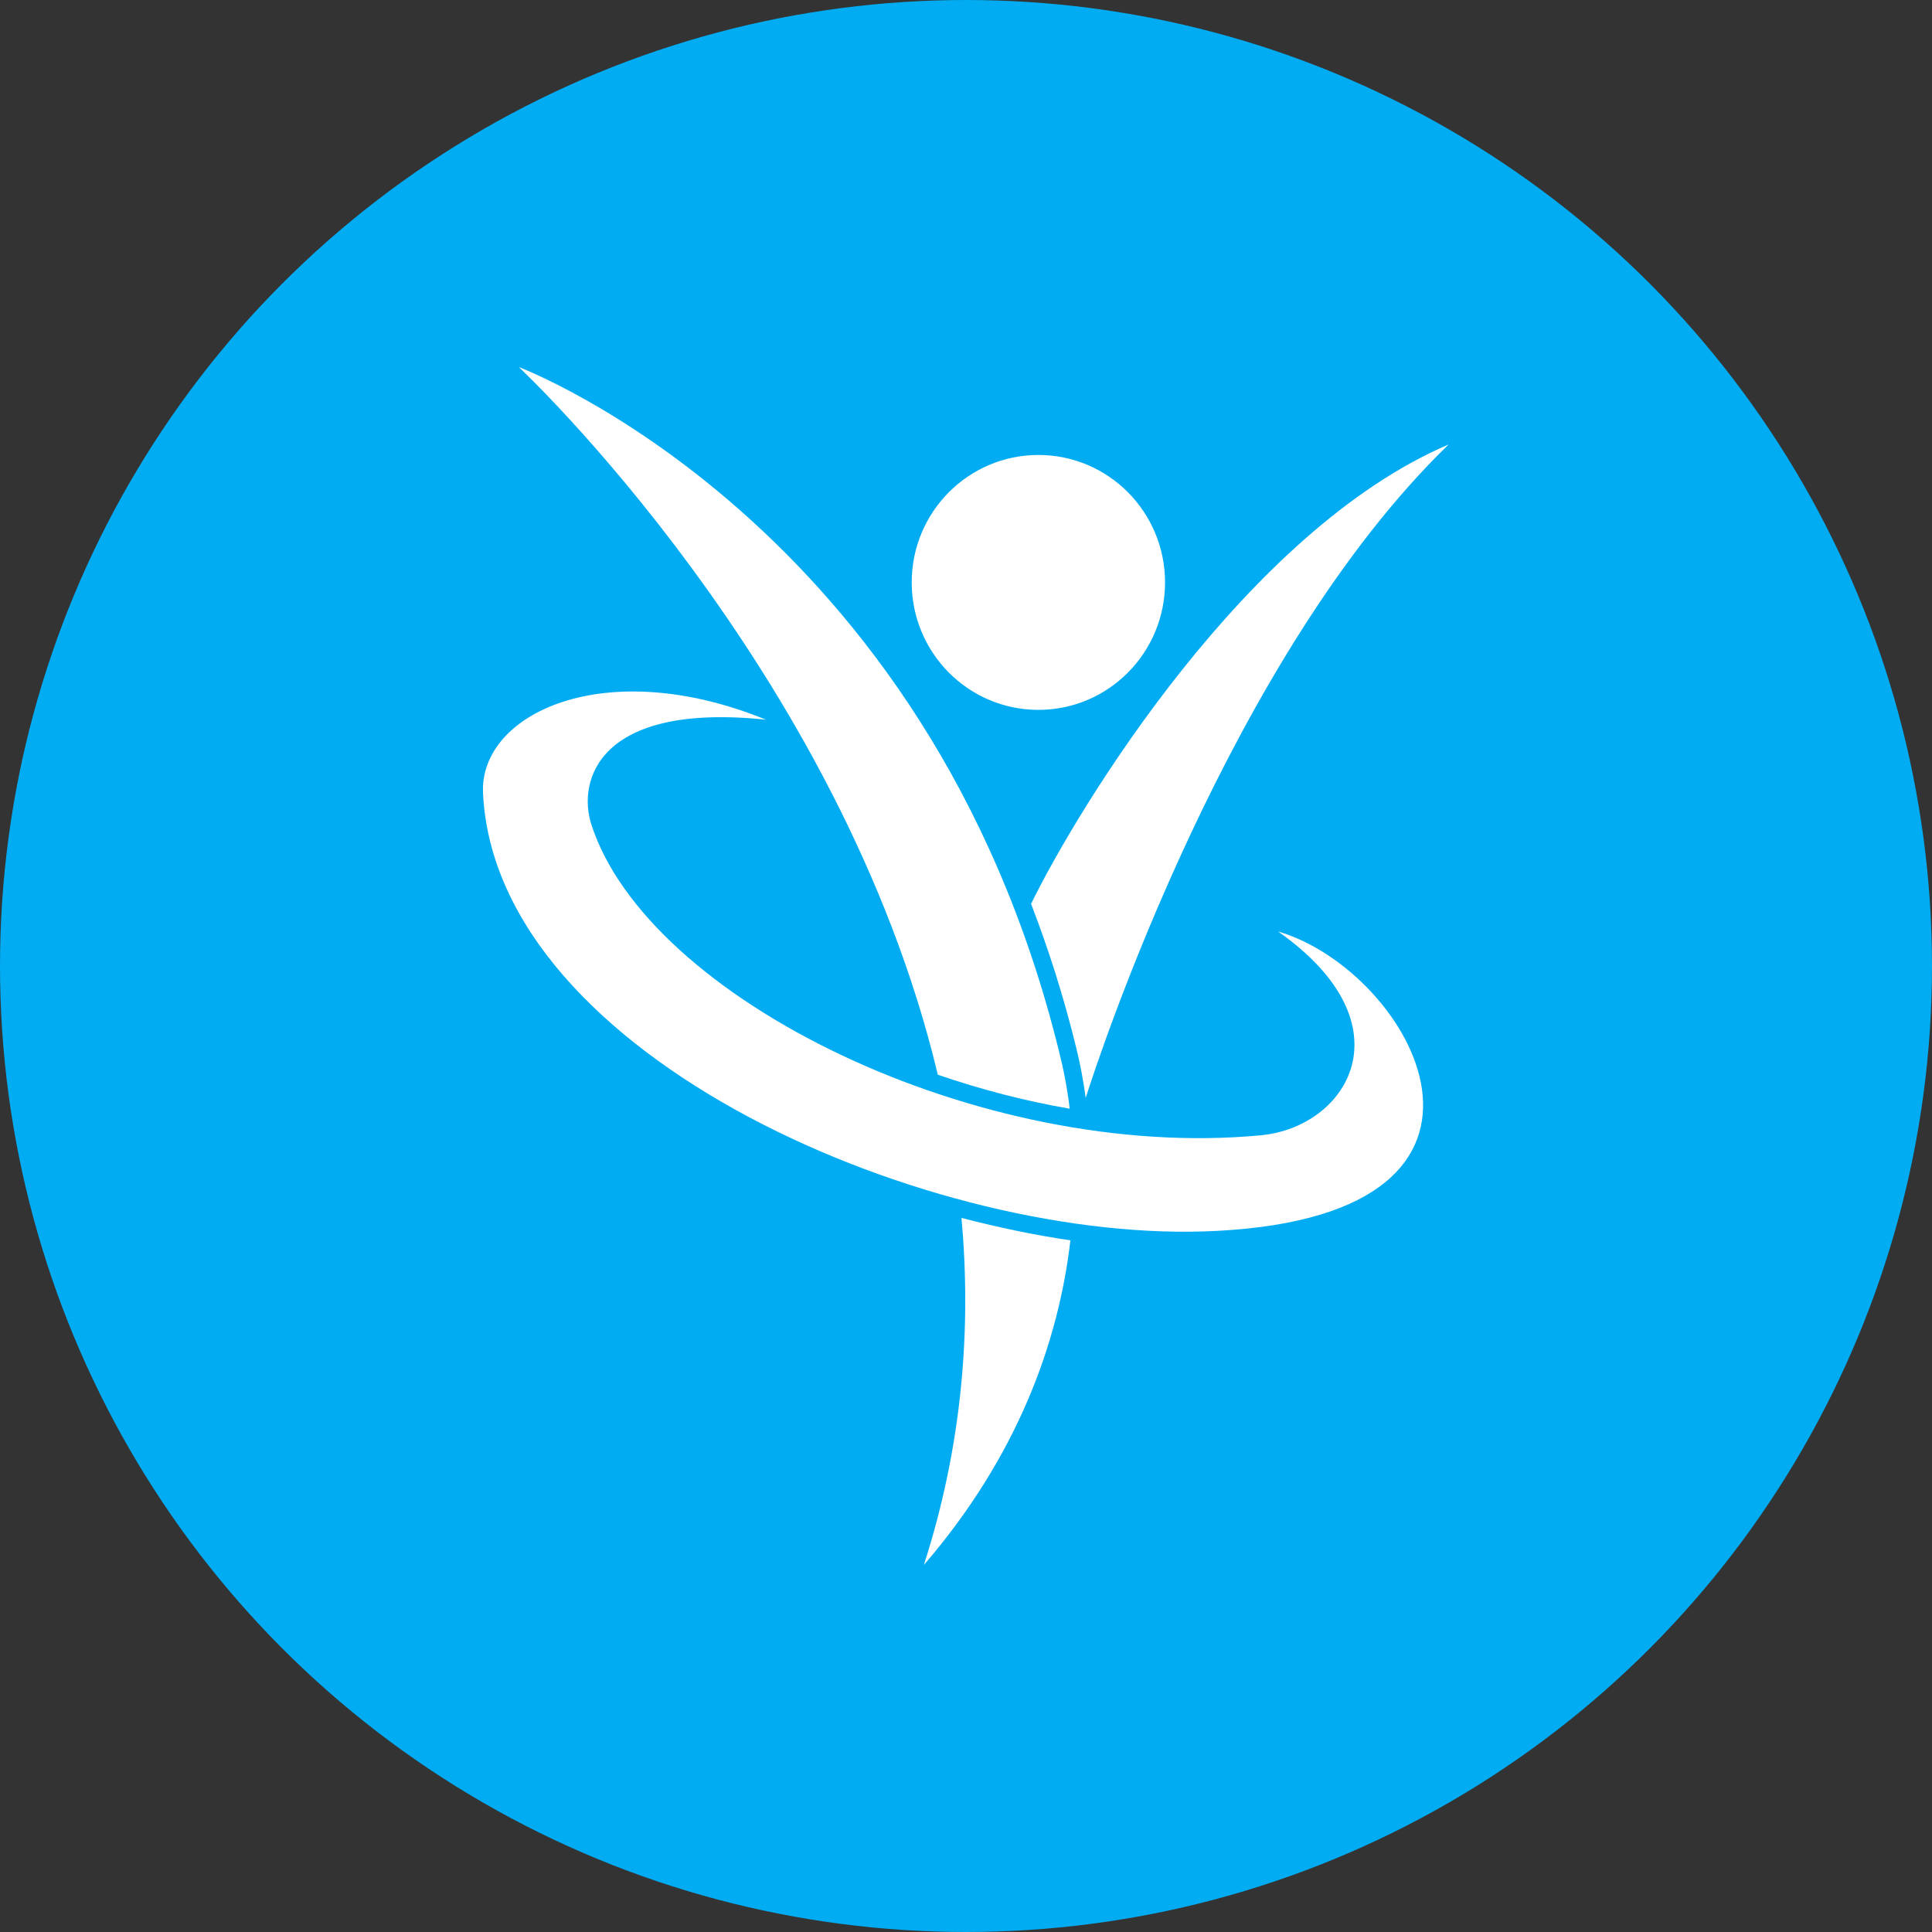
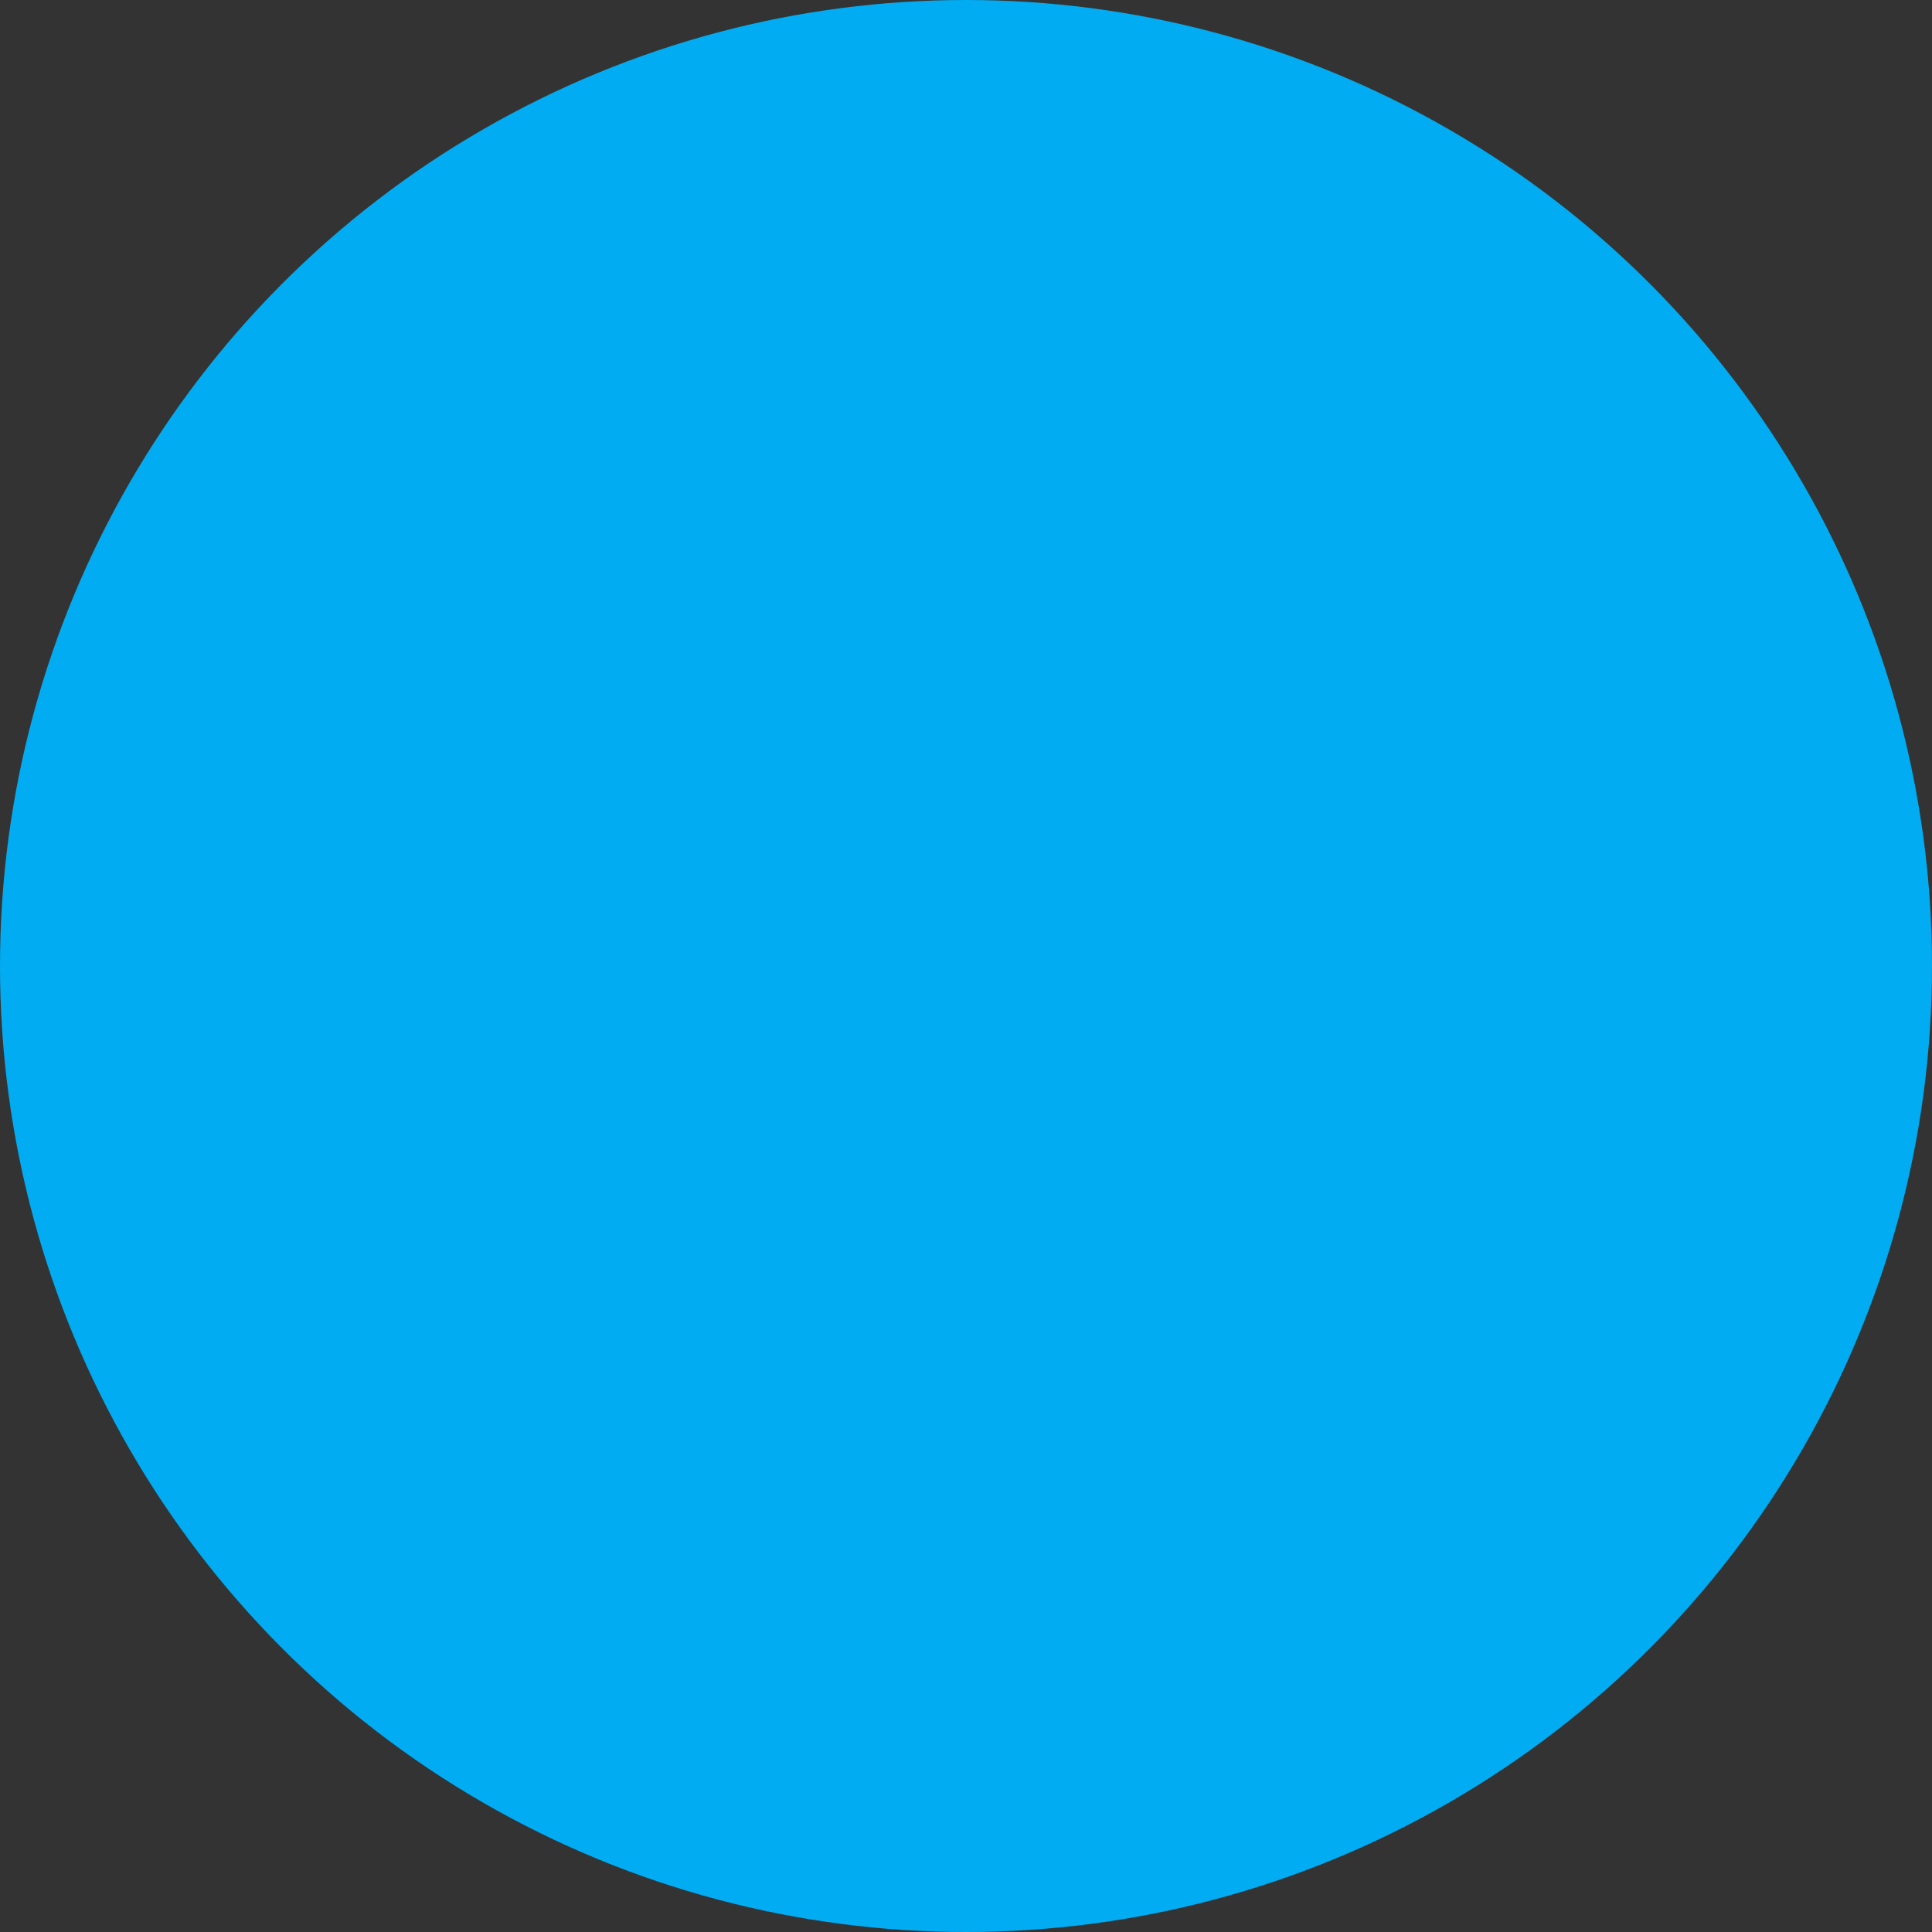
<svg xmlns="http://www.w3.org/2000/svg" width="200" height="200" viewBox="0 0 200 200" fill="none">
  <rect x="0" y="0" width="200" height="200" fill="#333333" stroke="none" />
  <circle cx="100" cy="100" r="100" fill="#01ACF2" />
  <g clip-path="url(#clip0_10001_399)">
-     <path d="M107.493 73.486C114.735 73.486 120.605 67.578 120.605 60.292C120.605 53.005 114.735 47.098 107.493 47.098C100.251 47.098 94.38 53.005 94.38 60.292C94.38 67.578 100.251 73.486 107.493 73.486Z" fill="white" />
    <path d="M132.313 96.43C146.074 106.108 139.481 116.692 130.512 117.525C101.441 120.28 66.967 103.389 61.203 85.302C59.798 80.88 61.852 72.688 79.287 74.5C62.572 67.686 49.64 73.884 50 82.076C51.297 109.587 96.83 128.979 125.973 127.421C160.267 125.645 146.182 100.489 132.313 96.43Z" fill="white" />
-     <path d="M97.082 111.255C101.513 112.777 106.088 113.973 110.735 114.771C110.483 112.632 110.087 110.638 109.618 108.79C96.074 53.876 53.71 38 53.71 38C53.71 38 87.032 69.136 97.082 111.255Z" fill="white" />
-     <path d="M95.641 162C105.331 150.763 109.582 138.947 110.807 128.399C107.097 127.856 103.314 127.058 99.532 126.079C100.576 137.606 99.604 149.676 95.641 162Z" fill="white" />
-     <path d="M106.736 93.566C108.501 98.133 110.086 103.063 111.383 108.355C111.816 110.058 112.14 111.835 112.392 113.647C113.761 109.333 127.378 67.867 149.964 46.011C129.071 54.927 111.671 83.49 106.736 93.566Z" fill="white" />
  </g>
  <defs>
    <clipPath id="clip0_10001_399">
-       <rect width="100" height="124" fill="white" transform="translate(50 38)" />
-     </clipPath>
+       </clipPath>
  </defs>
</svg>